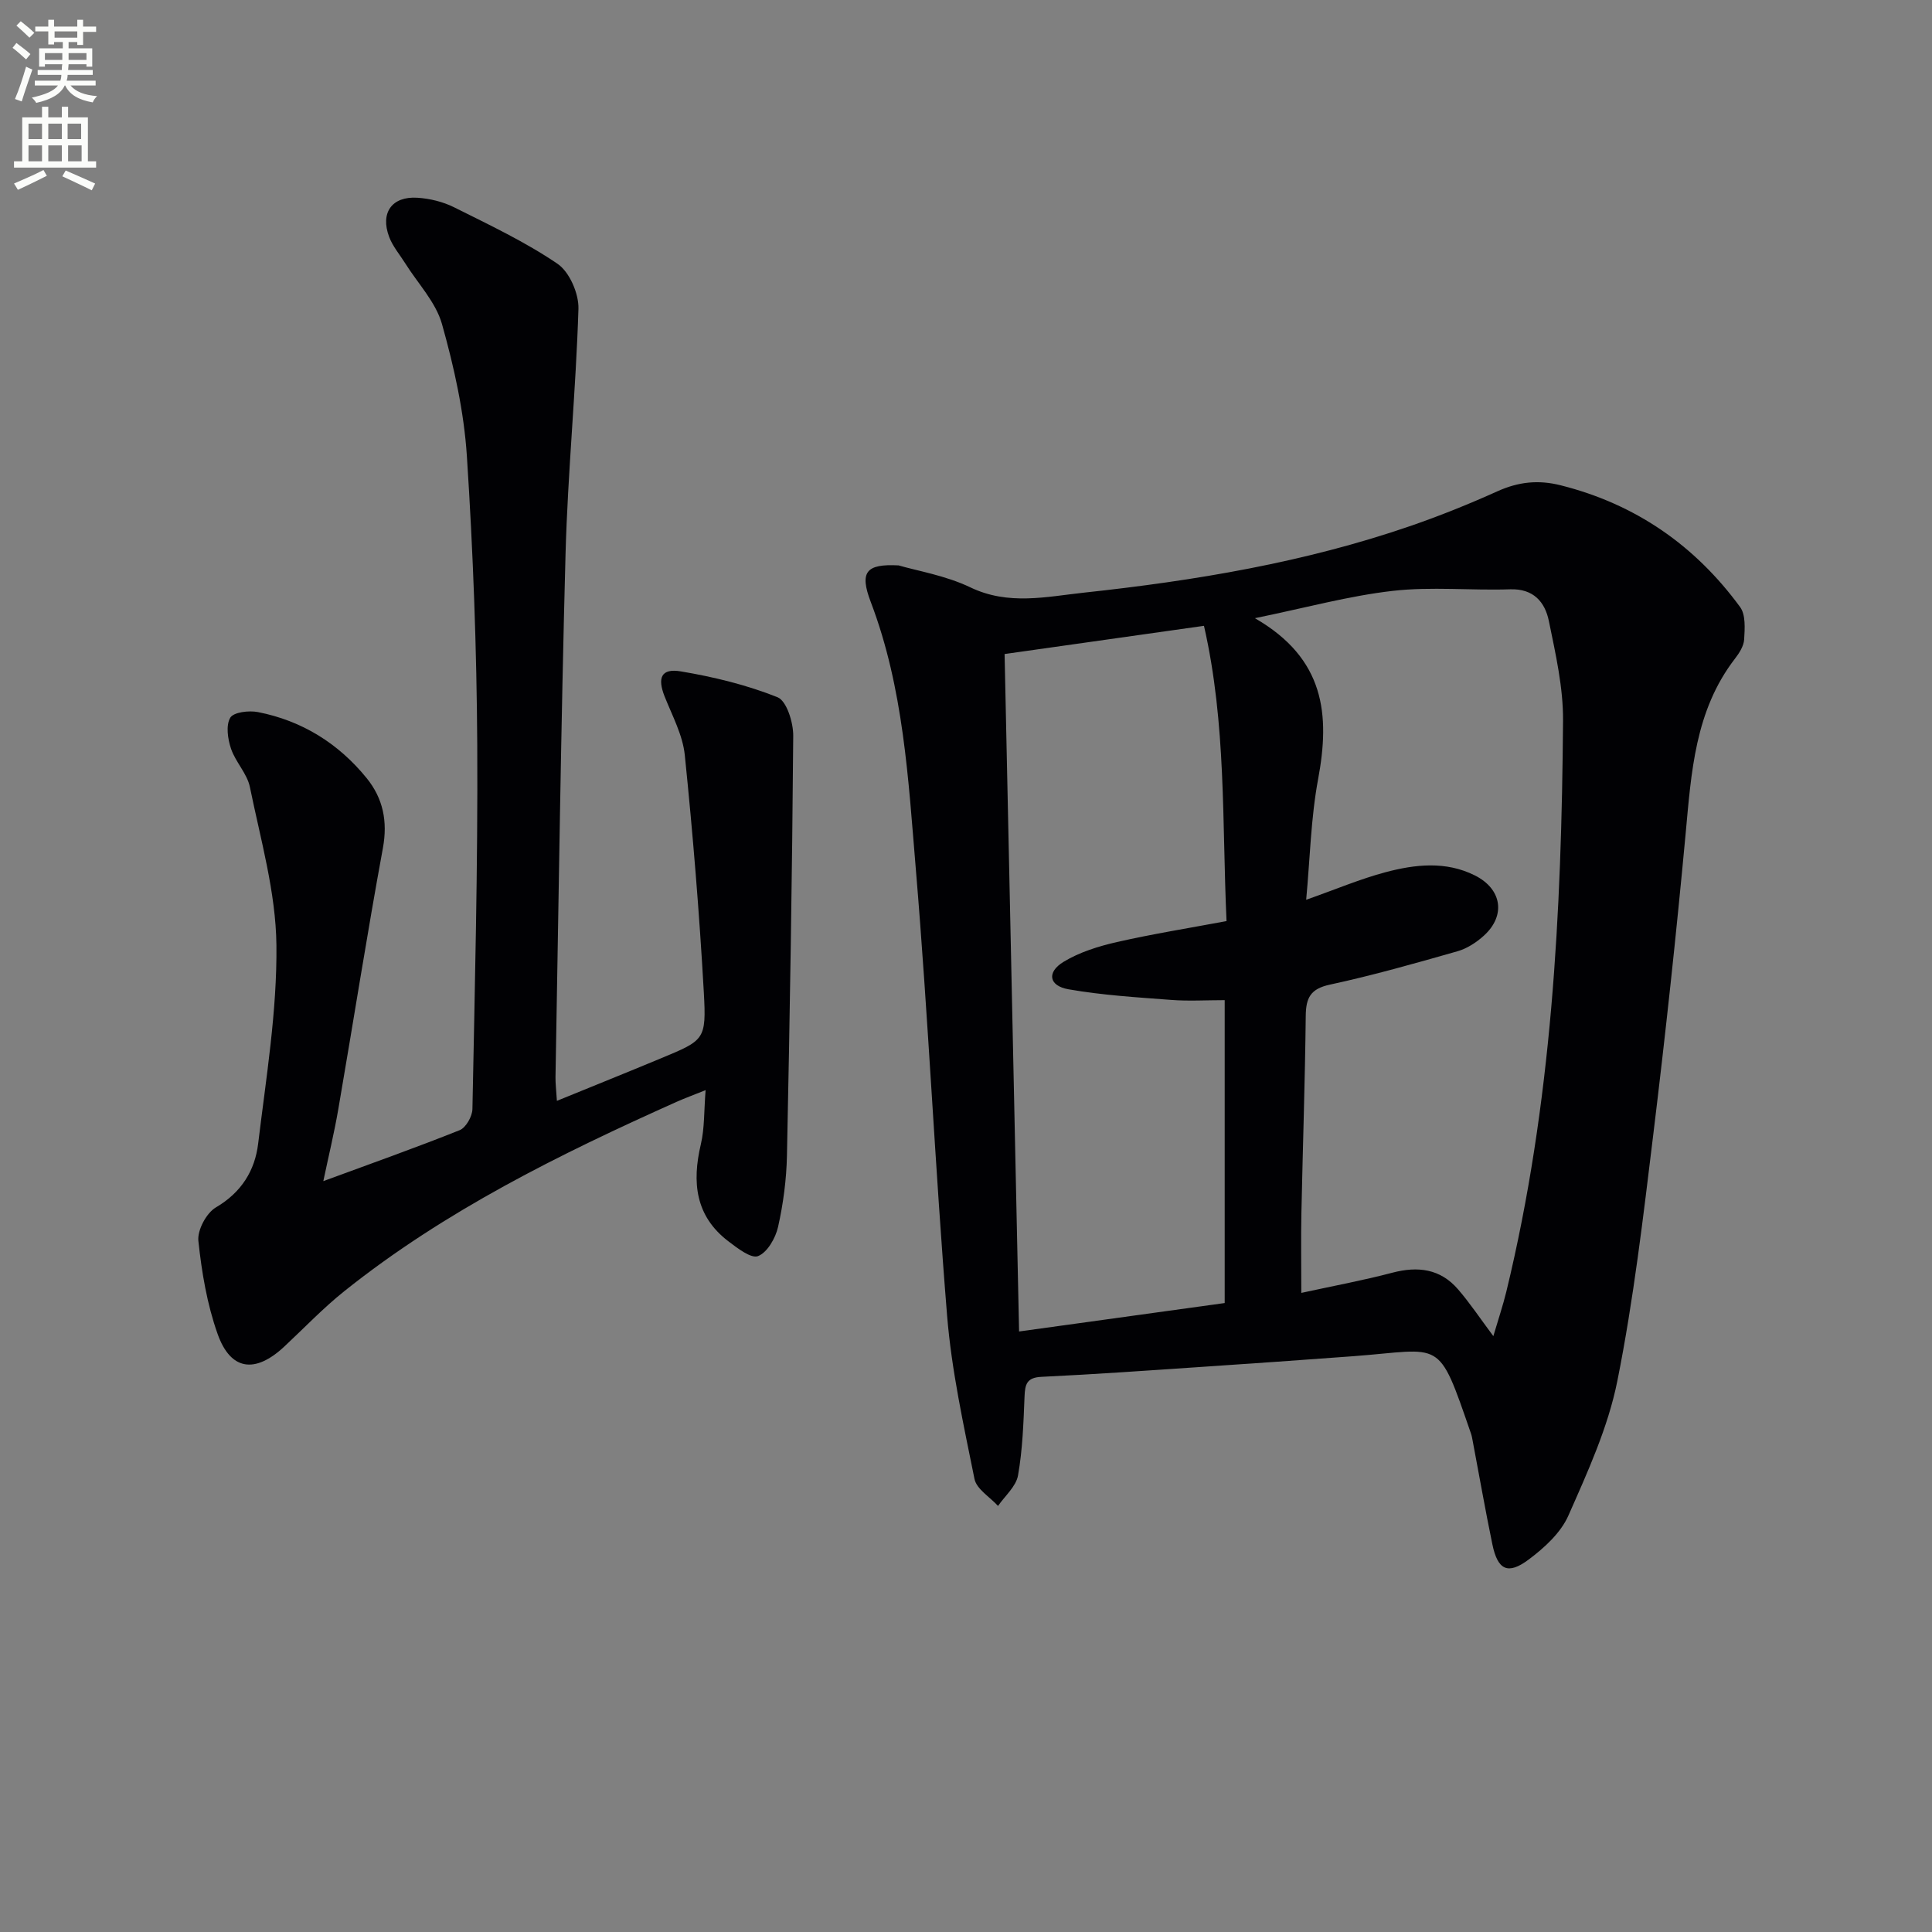
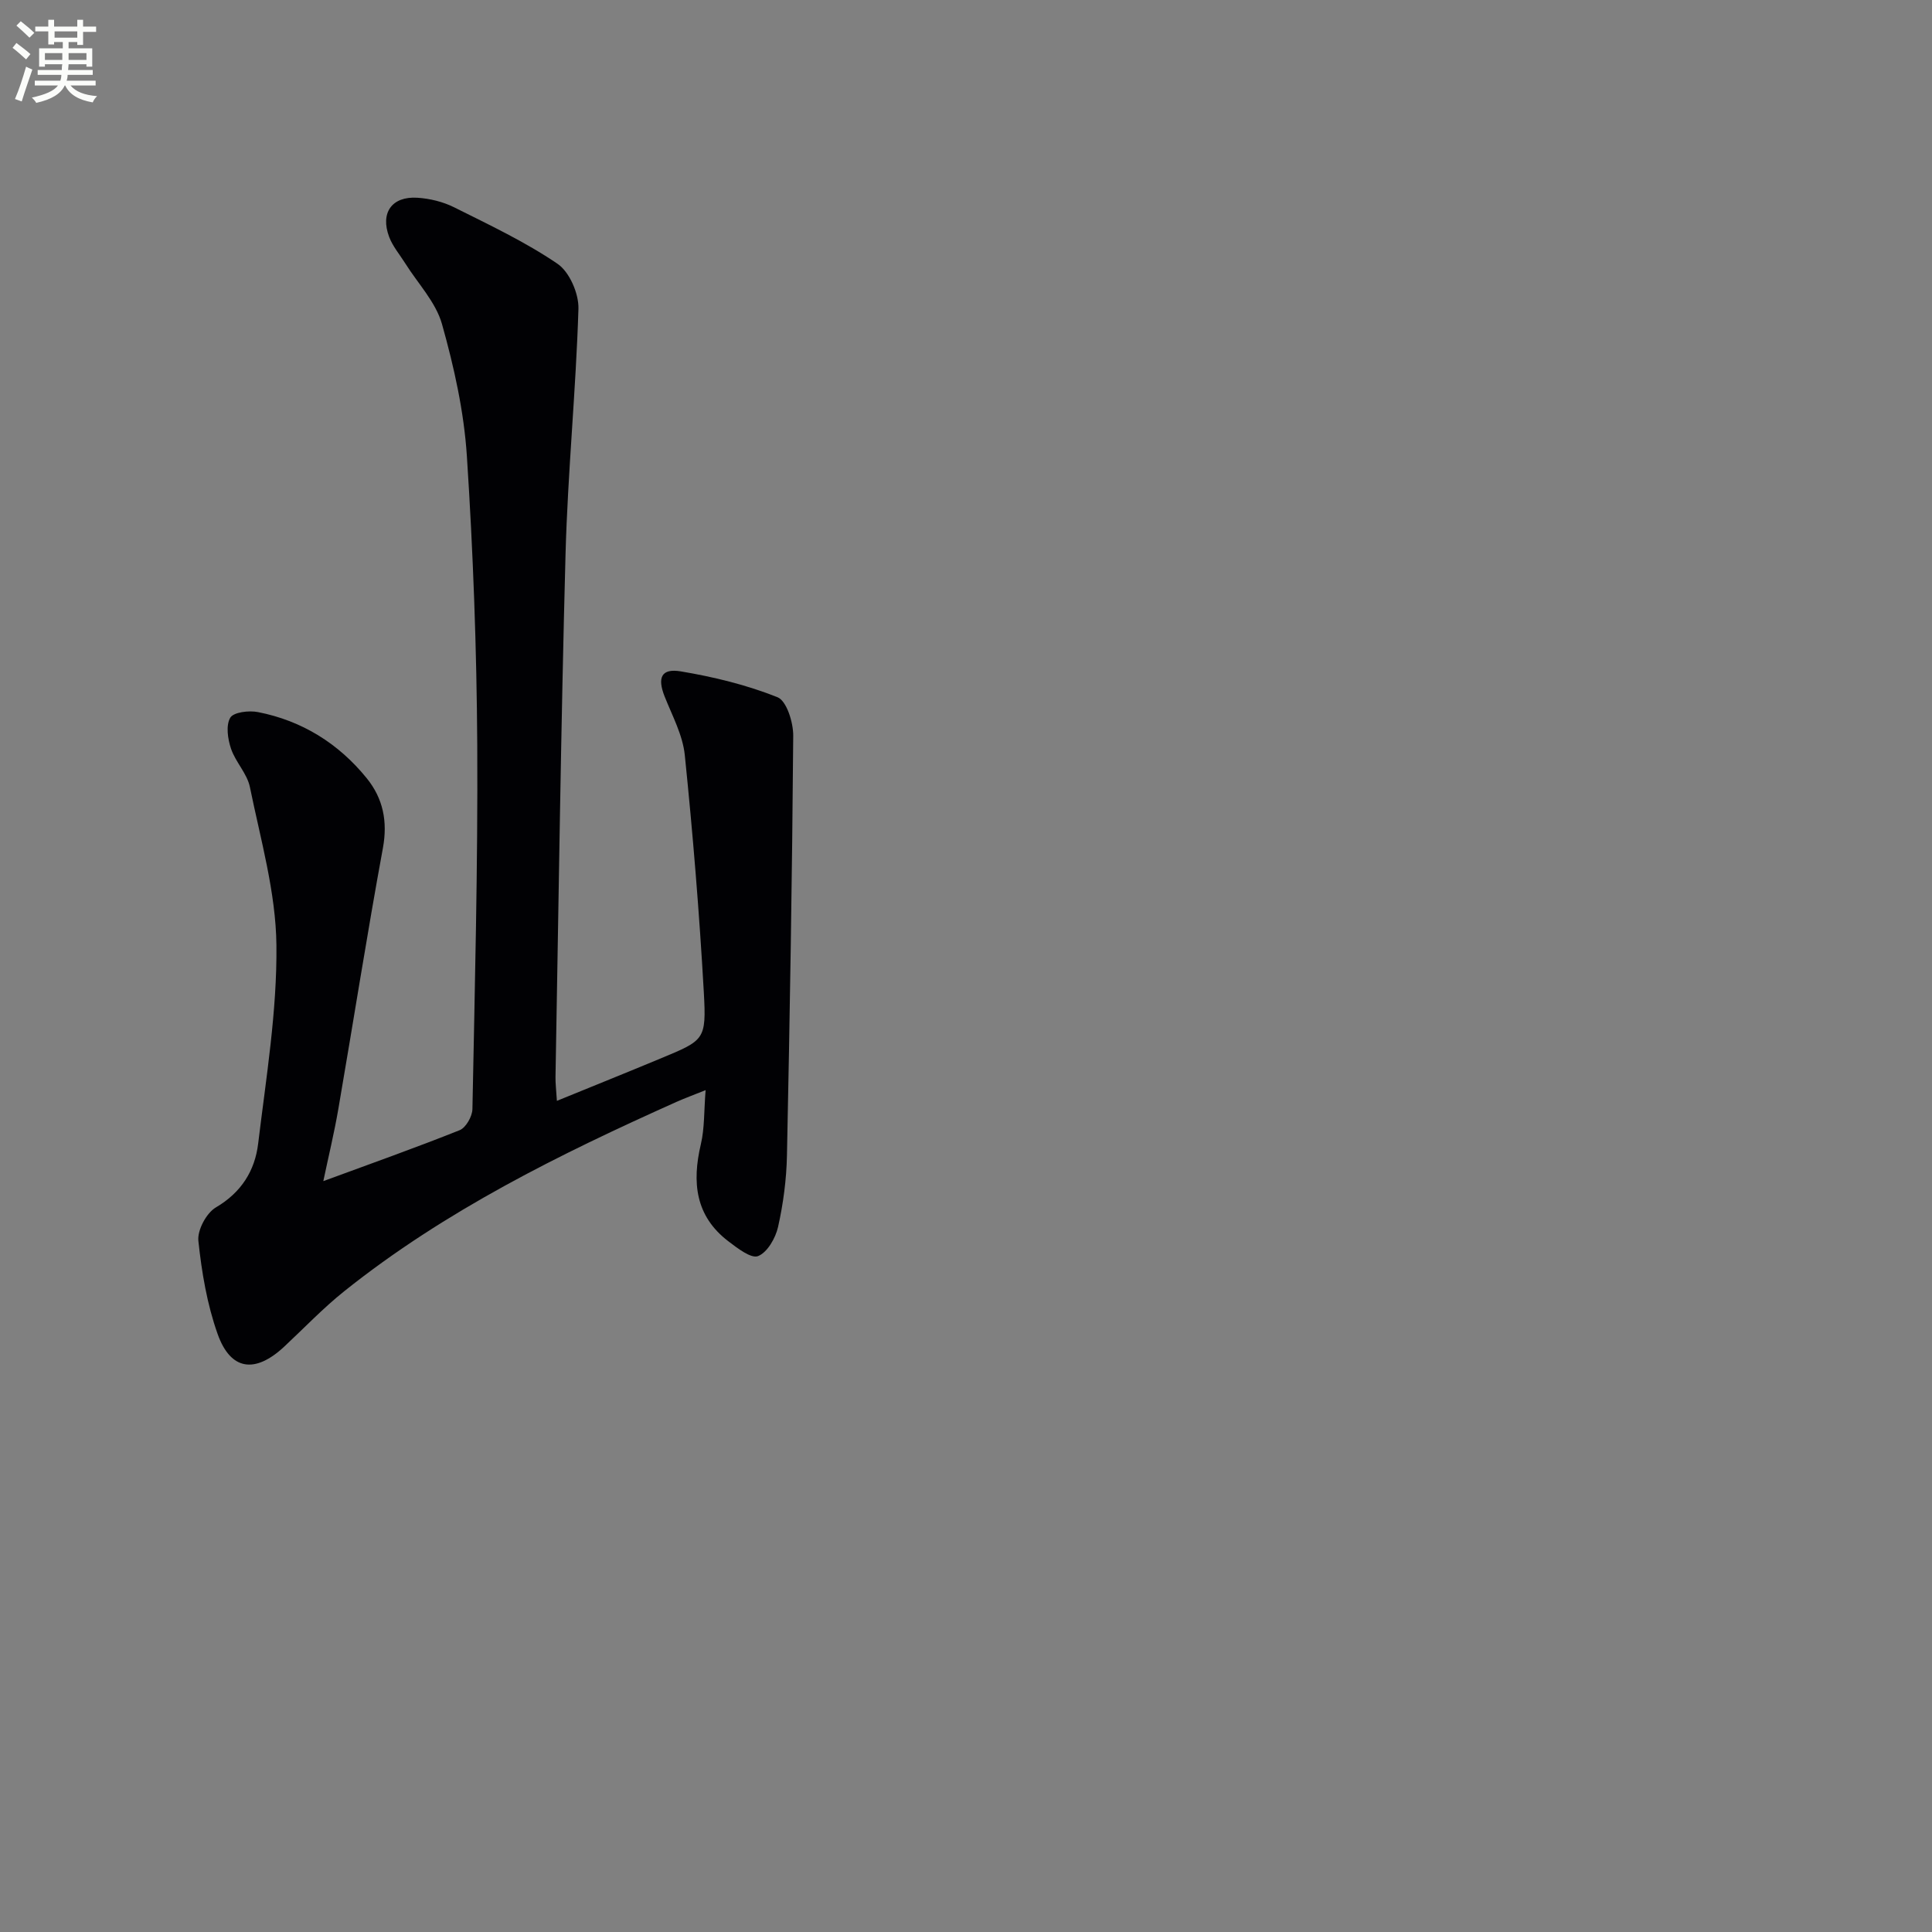
<svg xmlns="http://www.w3.org/2000/svg" enable-background="new 0 0 400 400" viewBox="0 0 400 400">
  <rect x="0" y="0" width="400" height="400" fill="#808080" stroke="none" />
  <path d="m2.6 9.9.8-1c.9.7 1.9 1.4 2.9 2.3l-.9 1.1c-1.1-1-2-1.8-2.8-2.4zm.5 10.6c.9-2.1 1.6-4.3 2.3-6.7.4.2.8.4 1.3.6-.7 2.1-1.5 4.3-2.2 6.6zm.3-15.2.9-.9c1 .8 2 1.6 2.8 2.4l-1 1c-.9-.9-1.8-1.7-2.7-2.5zm12.6-1.2h1.2v1.4h2.7v1.1h-2.7v2.7h-1.2v-.6h-1.8v1.3h4.9v3.8h-1.2v-.5h-3.7c0 .4-.1.9-.1 1.2h5.1v1h-5.2c0 .5-.1.9-.2 1.2h6v1h-5.2c1.1 1.3 2.9 2 5.5 2.2-.4.4-.7.8-.9 1.3-2.9-.5-4.8-1.6-5.7-3.5h-.1c-.8 1.7-2.7 2.9-5.9 3.6-.2-.4-.6-.8-.9-1.1 2.8-.6 4.6-1.4 5.4-2.5h-4.8v-1h5.3c.1-.3.2-.7.2-1.2h-4.9v-1h5c0-.4 0-.8.1-1.2h-3.6v.5h-1.2v-3.8h4.9v-1.3h-1.8v.5h-1.2v-2.7h-2.7v-1h2.7v-1.4h1.2v1.4h4.8zm-6.7 8.3h3.6c0-.4 0-.9 0-1.4h-3.6zm1.9-4.6h4.8v-1.3h-4.7v1.3zm6.7 3.2h-3.7v1.4h3.7z" fill="#fbfcfa" />
-   <path d="m8.7 22.1h1.3v2.2h2.8v-2.2h1.3v2.2h4.1v9.1h1.7v1.3h-17v-1.3h1.7v-9.1h4.1zm.3 13.1.7 1.2c-1.8.9-3.8 1.9-6 2.9-.2-.4-.5-.8-.8-1.3 2.3-1 4.4-1.9 6.1-2.8zm-3.1-6.4h2.8v-3.2h-2.8zm0 4.6h2.8v-3.3h-2.8zm4.1-4.6h2.8v-3.2h-2.8zm0 4.6h2.8v-3.3h-2.8zm3.6 1.9c2.1.9 4.1 1.8 6.1 2.7l-.7 1.4c-2.2-1.1-4.2-2-6.1-2.9zm3.2-9.7h-2.8v3.2h2.8zm-2.7 7.8h2.8v-3.3h-2.8z" fill="#fbfcfa" />
  <g fill="#010104">
-     <path d="m186.05 117.06c3.81 1.12 9.7 2.08 14.86 4.55 7.88 3.78 15.73 1.93 23.52 1.09 22.95-2.47 45.69-6.25 67.61-13.81 6.11-2.11 12.12-4.53 18.02-7.19 4.31-1.94 8.43-2.39 13.04-1.23 15.5 3.89 27.82 12.44 37.17 25.21 1.18 1.61.97 4.46.84 6.7-.08 1.38-1.02 2.85-1.92 4.01-8.29 10.77-9.02 23.54-10.21 36.35-1.92 20.67-4.15 41.32-6.66 61.93-2.09 17.13-4.08 34.32-7.46 51.21-1.92 9.62-6.15 18.87-10.15 27.92-1.58 3.57-4.98 6.67-8.22 9.09-4.32 3.23-6.41 2.16-7.51-3.15-1.48-7.14-2.73-14.33-4.09-21.49-.09-.49-.18-.99-.34-1.45-6.93-20.08-5.75-17.41-24.26-16.02-10.44.78-20.89 1.51-31.33 2.21-11.11.75-22.22 1.54-33.34 2.07-3.06.14-3.4 1.56-3.5 4.07-.22 5.46-.4 10.98-1.35 16.34-.4 2.28-2.7 4.23-4.14 6.32-1.68-1.85-4.44-3.48-4.87-5.58-2.26-11.19-4.74-22.44-5.67-33.78-2.51-30.81-3.89-61.71-6.48-92.51-1.56-18.62-2.53-37.43-9.33-55.29-2.38-6.25-.96-7.92 5.77-7.57zm123.13 159.57c1.04-3.53 1.99-6.34 2.69-9.21 9.43-38.86 11.44-78.48 11.74-118.22.05-6.87-1.54-13.81-2.93-20.61-.8-3.93-3.17-6.75-8.04-6.58-8.08.27-16.26-.59-24.25.32-9.08 1.03-17.99 3.49-28.58 5.66 14.54 8.37 15.57 20.03 13.09 33.33-1.5 8.05-1.67 16.35-2.47 24.97 6.17-2.18 11.21-4.32 16.44-5.71 6.13-1.63 12.47-2.34 18.47.66 5.62 2.81 6.47 8.3 1.89 12.47-1.55 1.41-3.5 2.68-5.48 3.24-8.75 2.5-17.53 4.99-26.42 6.91-4.03.87-4.95 2.74-4.99 6.48-.15 13.64-.62 27.27-.9 40.9-.11 5.11-.02 10.22-.02 16.44 6.69-1.46 12.83-2.59 18.85-4.18 5.3-1.39 9.95-.81 13.61 3.45 2.47 2.86 4.58 6.04 7.3 9.68zm-101.19-141.22c1 46.86 2 93.37 3 140.26 14.61-2.02 28.53-3.95 42.57-5.89 0-21.04 0-41.63 0-62.71-3.86 0-7.49.23-11.09-.05-7.11-.54-14.26-.97-21.26-2.2-4.06-.71-4.54-3.54-1-5.69 3.3-2 7.23-3.22 11.04-4.09 7.39-1.68 14.89-2.88 22.69-4.34-.94-20.5-.02-40.77-4.67-61.13-13.81 1.96-27.1 3.84-41.28 5.84z" />
    <path d="m66.94 244.54c9.7-3.57 19.04-6.88 28.23-10.55 1.29-.52 2.61-2.85 2.64-4.36.49-25.13 1.14-50.27 1-75.4-.12-19.95-.85-39.93-2.15-59.83-.6-9.19-2.65-18.41-5.15-27.3-1.28-4.55-5-8.41-7.61-12.58-1.14-1.81-2.59-3.51-3.33-5.47-1.88-4.99.56-8.44 5.83-8.11 2.58.16 5.32.83 7.62 1.98 7.28 3.64 14.71 7.14 21.4 11.69 2.49 1.69 4.43 6.18 4.34 9.32-.52 16.93-2.21 33.82-2.67 50.75-.97 36.1-1.43 72.21-2.08 108.32-.02 1.28.14 2.56.29 4.92 7.54-3.08 14.56-5.9 21.55-8.81 8.98-3.74 9.42-3.8 8.87-13.64-.92-16.4-2.27-32.79-3.94-49.13-.42-4.15-2.6-8.16-4.18-12.15-1.53-3.87-.71-5.86 3.34-5.19 6.81 1.14 13.64 2.8 20.03 5.35 1.9.76 3.28 5.23 3.26 7.99-.22 28.97-.7 57.93-1.3 86.89-.1 4.95-.76 9.96-1.84 14.79-.52 2.31-2.22 5.28-4.14 6.04-1.44.57-4.29-1.65-6.17-3.08-6.83-5.22-7.53-12.2-5.68-20.06.79-3.34.64-6.91.99-11.22-2.51 1.01-4.32 1.67-6.07 2.45-24.17 10.83-47.88 22.52-68.72 39.16-4.41 3.52-8.33 7.65-12.47 11.51-6.01 5.6-11.09 4.95-13.78-2.65-2.18-6.14-3.29-12.76-3.98-19.27-.23-2.22 1.66-5.76 3.63-6.92 5.28-3.1 8.08-7.62 8.75-13.22 1.65-13.67 3.93-27.41 3.78-41.09-.12-10.93-3.28-21.86-5.49-32.71-.57-2.8-2.97-5.17-3.91-7.95-.68-2.01-1.09-4.82-.16-6.41.68-1.16 3.88-1.54 5.74-1.17 9.13 1.79 16.69 6.5 22.53 13.71 3.36 4.16 4.35 8.89 3.34 14.42-3.3 17.95-6.12 35.99-9.22 53.98-.86 5.02-2.07 9.98-3.12 15z" />
  </g>
</svg>